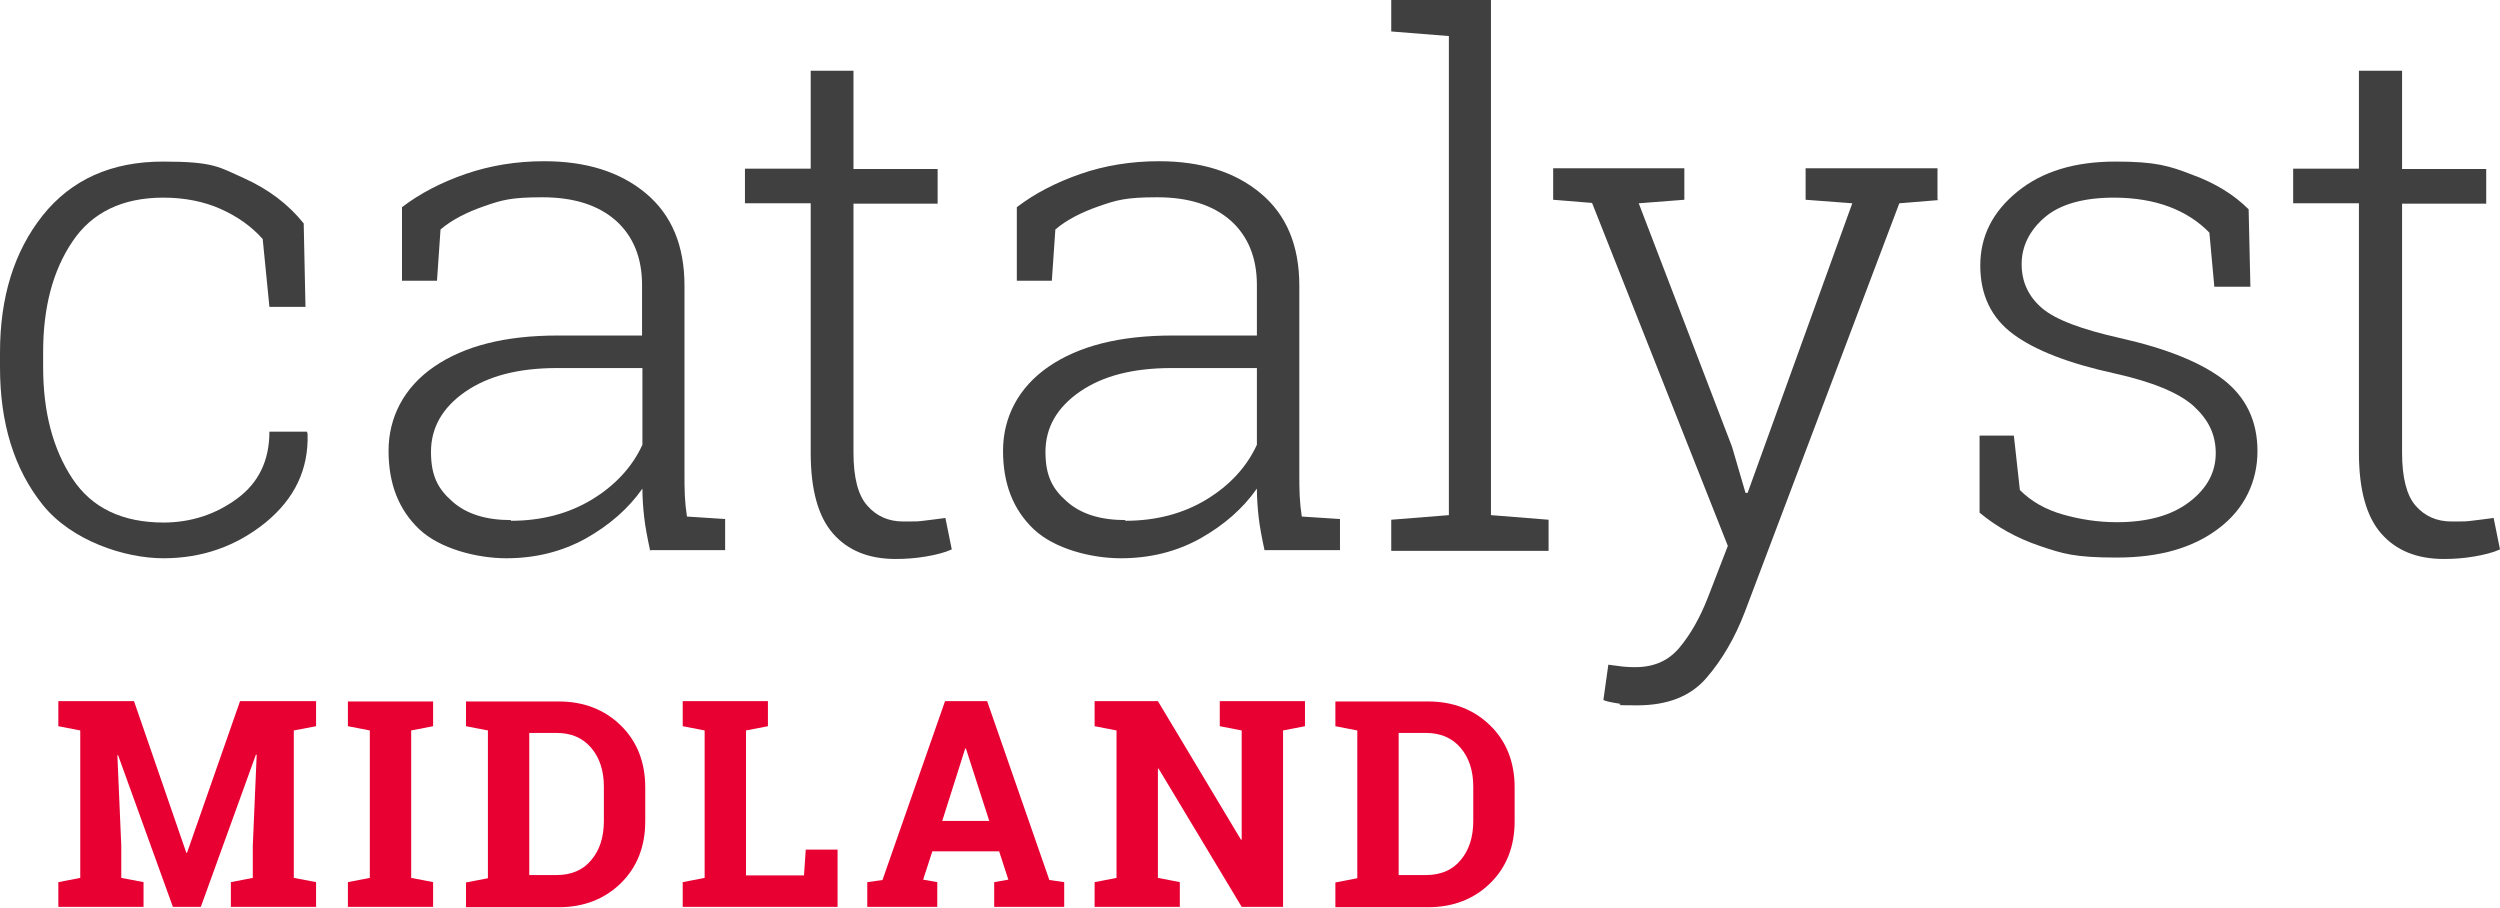
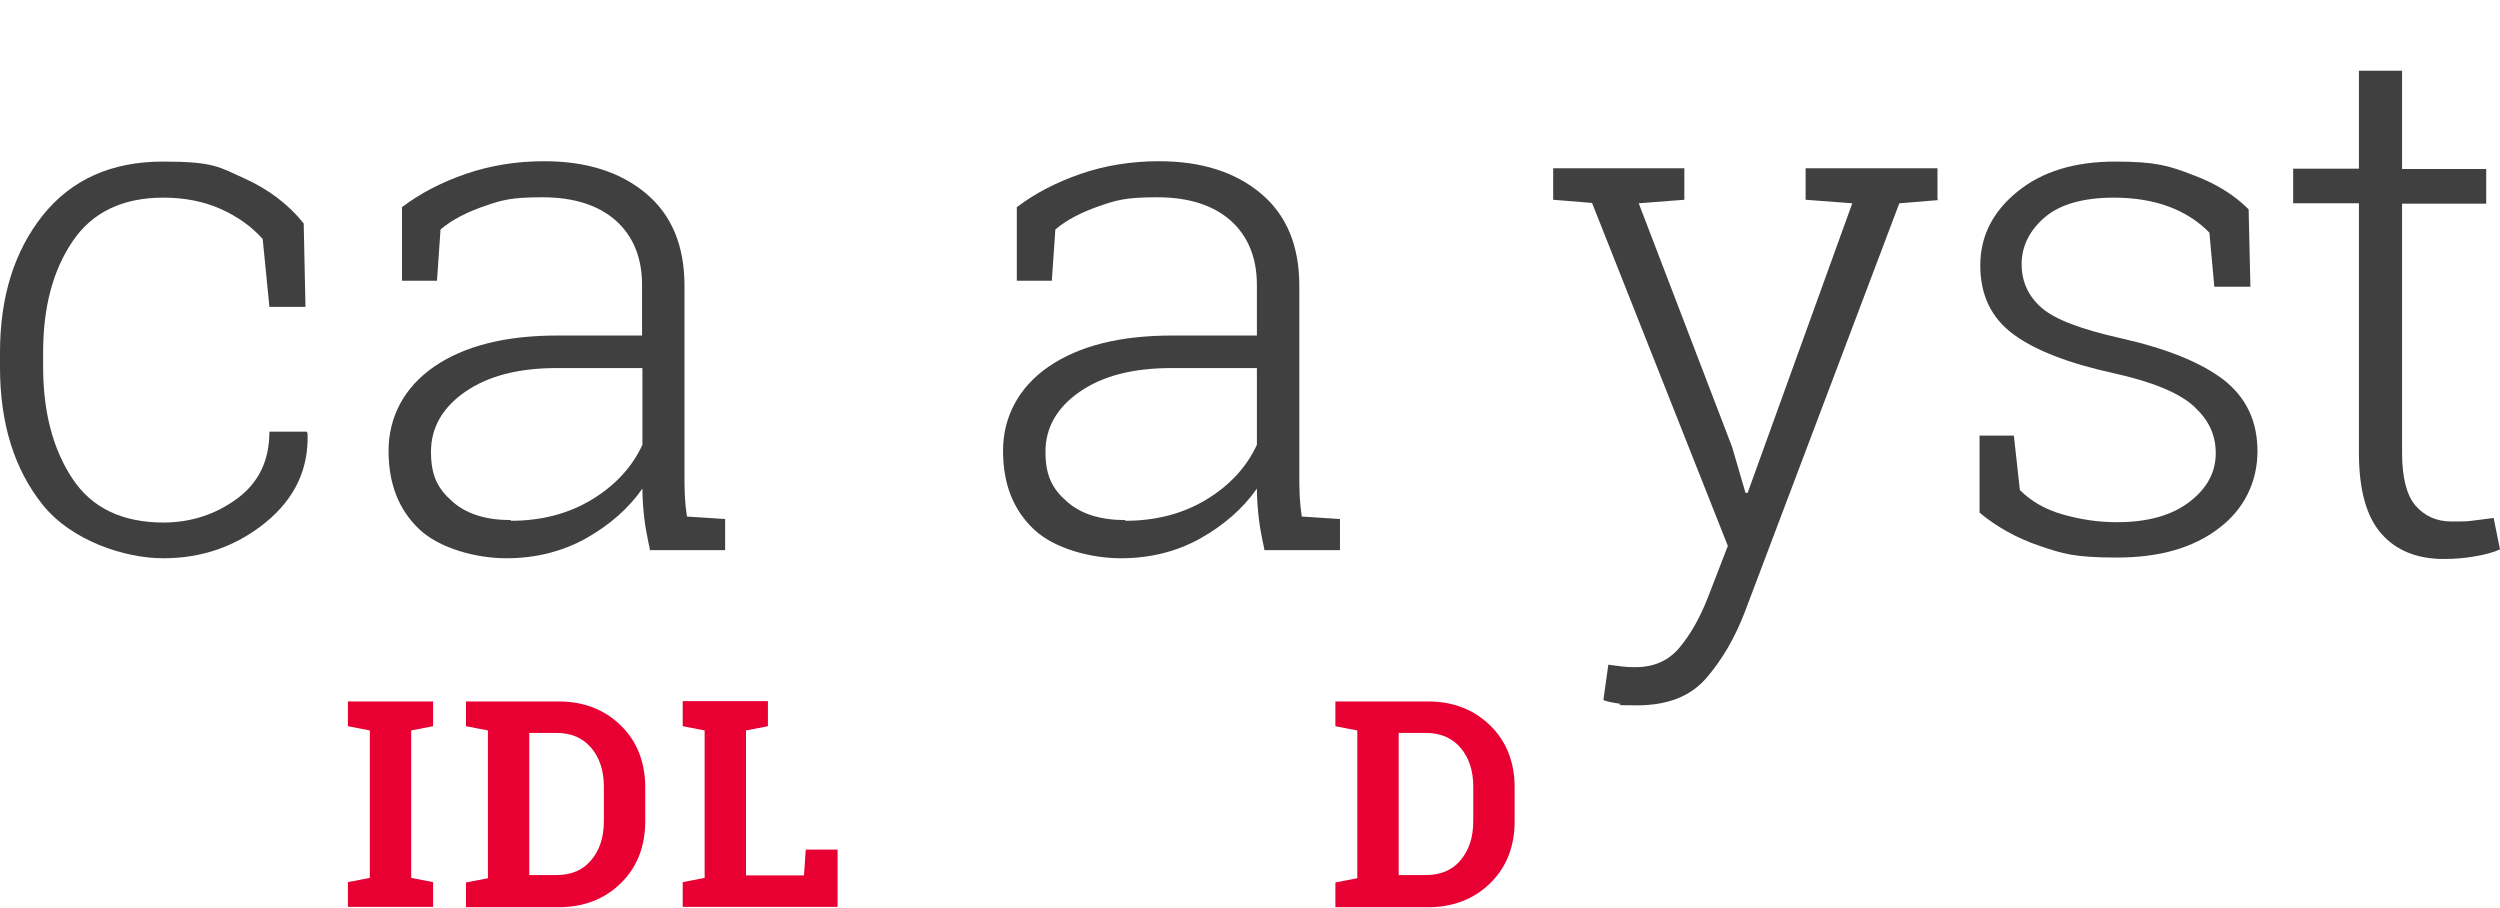
<svg xmlns="http://www.w3.org/2000/svg" id="Layer_1" version="1.1" viewBox="0 0 707.1 256.7">
  <defs>
    <style> .st0 { fill: #e80033; } .st1 { fill: #404041; } </style>
  </defs>
  <path class="st1" d="M46.1,147.8c7.9,0,14.9-2.3,21-6.8s9.1-10.8,9.1-18.9h10.6l.2.6c.3,10-3.6,18.3-11.9,25.1-8.3,6.7-17.9,10.1-28.9,10.1s-26-5-34.1-15.1C4,132.7,0,119.7,0,103.9v-4.2c0-15.7,4-28.6,12.1-38.8,8.1-10.1,19.4-15.2,34-15.2s15.9,1.6,22.9,4.7c6.9,3.1,12.6,7.4,16.9,12.8l.5,23.6h-10.2l-1.9-19.2c-3.2-3.6-7.2-6.4-11.9-8.5s-10.2-3.2-16.2-3.2c-11.6,0-20.2,4.2-25.7,12.4-5.6,8.3-8.3,18.7-8.3,31.3v4.2c0,12.8,2.8,23.3,8.3,31.6s14.1,12.4,25.9,12.4" />
  <path class="st1" d="M183.9,155.8c-.8-3.7-1.4-6.8-1.7-9.5s-.5-5.4-.5-8.1c-4,5.7-9.3,10.3-16,14.1-6.7,3.7-14.2,5.6-22.5,5.6s-18.8-2.7-24.6-8.2-8.7-12.8-8.7-22.2,4.3-17.9,12.9-23.8c8.6-5.9,20.2-8.8,34.9-8.8h23.9v-14.3c0-7.7-2.5-13.8-7.4-18.2-5-4.4-11.9-6.6-20.8-6.6s-11.5.8-16.4,2.5-9.1,3.8-12.4,6.6l-1,14.5h-9.9v-20.8c5.1-3.9,11.1-7,18-9.4,7-2.4,14.4-3.6,22.2-3.6,11.9,0,21.5,3,28.8,9.1s10.9,14.8,10.9,26.1v53.1c0,2.2,0,4.3.1,6.3s.3,4,.6,5.9l10.8.7v8.8h-21.3v.2ZM144.5,147.3c8.6,0,16.3-2,22.9-6,6.6-4,11.4-9.2,14.3-15.5v-21.7h-24.1c-10.9,0-19.5,2.2-26,6.7s-9.7,10.2-9.7,17,2,10.5,6,14c4,3.6,9.6,5.3,16.6,5.3" />
-   <path class="st1" d="M241.4,20.1v27.7h23.8v9.8h-23.8v70.4c0,7.1,1.3,12.1,3.9,15,2.6,3,6,4.5,10.2,4.5s3.8,0,5.6-.2c1.8-.2,4-.5,6.3-.8l1.8,8.9c-2,.9-4.4,1.5-7.3,2s-5.7.7-8.6.7c-7.6,0-13.5-2.4-17.7-7.2s-6.3-12.4-6.3-22.8V57.5h-18.6v-9.8h18.6v-27.7h12.1Z" />
  <path class="st1" d="M357.7,155.8c-.8-3.7-1.4-6.8-1.7-9.5-.3-2.7-.5-5.4-.5-8.1-4,5.7-9.3,10.3-16,14.1-6.7,3.7-14.1,5.6-22.5,5.6s-18.8-2.7-24.6-8.2-8.7-12.8-8.7-22.2,4.3-17.9,12.9-23.8,20.2-8.8,35-8.8h23.9v-14.3c0-7.7-2.5-13.8-7.4-18.2-5-4.4-11.9-6.6-20.8-6.6s-11.5.8-16.4,2.5-9.1,3.8-12.4,6.6l-1,14.5h-9.9v-20.8c5.1-3.9,11.1-7,18-9.4s14.4-3.6,22.2-3.6c11.9,0,21.5,3,28.8,9.1s10.9,14.8,10.9,26.1v53.1c0,2.2,0,4.3.1,6.3s.3,4,.6,5.9l10.8.7v8.8h-21.3v.2ZM318.3,147.3c8.6,0,16.3-2,22.9-6s11.4-9.2,14.3-15.5v-21.7h-24.1c-10.9,0-19.5,2.2-26,6.7s-9.7,10.2-9.7,17,2,10.5,6,14c4,3.6,9.6,5.3,16.6,5.3" />
-   <polygon class="st1" points="393.5 8.9 393.5 0 421.7 0 421.7 145.7 438 147 438 155.8 393.5 155.8 393.5 147 409.8 145.7 409.8 10.2 393.5 8.9" />
  <path class="st1" d="M548.2,56.6l-11,.9-43.7,115.6c-2.8,7.3-6.4,13.5-10.9,18.7s-11,7.7-19.6,7.7-3.1-.2-5.1-.5-3.5-.6-4.4-1l1.4-10c.8.1,2.1.3,3.8.5,1.8.2,3,.2,3.8.2,5.3,0,9.4-1.8,12.5-5.5s5.8-8.4,8.1-14.3l5.6-14.5-38.4-97-11-.9v-8.9h37.1v8.9l-12.9,1,26.4,68.9,3.8,13h.6l29.6-81.9-13.2-1v-8.9h37.3v8.9h.2Z" />
  <path class="st1" d="M636.1,81.1h-9.8l-1.4-15.3c-3-3.1-6.8-5.6-11.3-7.3s-9.8-2.6-15.7-2.6c-8.7,0-15.3,1.9-19.6,5.6-4.3,3.7-6.5,8.2-6.5,13.2s1.9,9.1,5.7,12.4,11.3,6.1,22.5,8.6c12.8,2.9,22.5,6.8,28.9,11.7,6.4,5,9.6,11.7,9.6,20.2s-3.6,16.3-10.9,21.8c-7.3,5.6-16.9,8.3-28.9,8.3s-15.3-1.1-21.8-3.3-12.2-5.4-17-9.4v-21.8h9.7l1.7,15.4c3.2,3.2,7.2,5.5,12.1,6.9,4.9,1.4,10,2.2,15.3,2.2,8.7,0,15.5-1.9,20.5-5.7s7.5-8.4,7.5-13.8-2.1-9.5-6.2-13.3c-4.2-3.8-11.7-6.9-22.5-9.3-12.8-2.8-22.4-6.5-28.6-11.1s-9.3-11.1-9.3-19.4,3.5-15.2,10.5-20.9,16.2-8.5,27.7-8.5,15.2,1.2,21.7,3.7c6.6,2.4,11.9,5.7,16,9.8l.5,21.9h-.4Z" />
  <path class="st1" d="M679.4,20.1v27.7h23.8v9.8h-23.8v70.4c0,7.1,1.3,12.1,3.8,15,2.6,3,6,4.5,10.2,4.5s3.8,0,5.6-.2,4-.5,6.3-.8l1.8,8.9c-2,.9-4.4,1.5-7.3,2-2.9.5-5.7.7-8.6.7-7.6,0-13.5-2.4-17.7-7.2s-6.3-12.4-6.3-22.8V57.5h-18.6v-9.8h18.6v-27.7h12.2Z" />
-   <polygon class="st0" points="72.6 213.5 72.4 213.4 56.8 256.5 48.9 256.5 33.4 213.6 33.2 213.6 34.3 239.2 34.3 248.3 40.6 249.5 40.6 256.5 16.5 256.5 16.5 249.5 22.7 248.3 22.7 206.6 16.5 205.4 16.5 198.3 22.7 198.3 37.9 198.3 52.7 241.2 52.9 241.2 67.9 198.3 89.4 198.3 89.4 205.4 83.1 206.6 83.1 248.3 89.4 249.5 89.4 256.5 65.3 256.5 65.3 249.5 71.5 248.3 71.5 239.2 72.6 213.5" />
  <polygon class="st0" points="98.4 205.4 98.4 198.4 122.5 198.4 122.5 205.4 116.3 206.6 116.3 248.3 122.5 249.5 122.5 256.5 98.4 256.5 98.4 249.5 104.6 248.3 104.6 206.6 98.4 205.4" />
  <path class="st0" d="M158,198.4c7.1,0,13,2.3,17.6,6.8s6.9,10.4,6.9,17.5v9.6c0,7.1-2.3,13-6.9,17.5-4.6,4.5-10.5,6.8-17.6,6.8h-26.2v-7l6.2-1.2v-41.8l-6.2-1.2v-7s26.2,0,26.2,0ZM149.7,207.3v40.2h7.7c4.2,0,7.5-1.4,9.8-4.2,2.4-2.8,3.6-6.5,3.6-11.1v-9.7c0-4.5-1.2-8.2-3.6-11s-5.6-4.2-9.8-4.2c0,0-7.7,0-7.7,0Z" />
  <polygon class="st0" points="193.1 256.5 193.1 249.5 199.3 248.3 199.3 206.6 193.1 205.4 193.1 198.3 199.3 198.3 211 198.3 217.2 198.3 217.2 205.4 211 206.6 211 247.6 227.4 247.6 227.9 240.3 236.9 240.3 236.9 256.5 193.1 256.5" />
-   <path class="st0" d="M245.4,249.5l4.2-.6,17.7-50.6h11.9l17.6,50.6,4.2.6v7h-19.8v-7l4-.7-2.6-8h-18.9l-2.6,8,4,.7v7h-19.8v-7h.1ZM266.5,232.2h13.3l-6.6-20.5h-.2l-6.5,20.5Z" />
-   <polygon class="st0" points="369.1 198.3 369.1 205.4 362.9 206.6 362.9 256.5 351.2 256.5 327.7 217.4 327.5 217.4 327.5 248.3 333.7 249.5 333.7 256.5 309.6 256.5 309.6 249.5 315.8 248.3 315.8 206.6 309.6 205.4 309.6 198.3 315.8 198.3 327.5 198.3 351 237.5 351.2 237.5 351.2 206.6 345 205.4 345 198.3 362.9 198.3 369.1 198.3" />
  <path class="st0" d="M403.9,198.4c7.1,0,13,2.3,17.6,6.8s6.9,10.4,6.9,17.5v9.6c0,7.1-2.3,13-6.9,17.5s-10.5,6.8-17.6,6.8h-26.2v-7l6.2-1.2v-41.8l-6.2-1.2v-7s26.2,0,26.2,0ZM395.6,207.3v40.2h7.7c4.2,0,7.5-1.4,9.8-4.2,2.4-2.8,3.6-6.5,3.6-11.1v-9.7c0-4.5-1.2-8.2-3.6-11s-5.7-4.2-9.8-4.2c0,0-7.7,0-7.7,0Z" />
</svg>